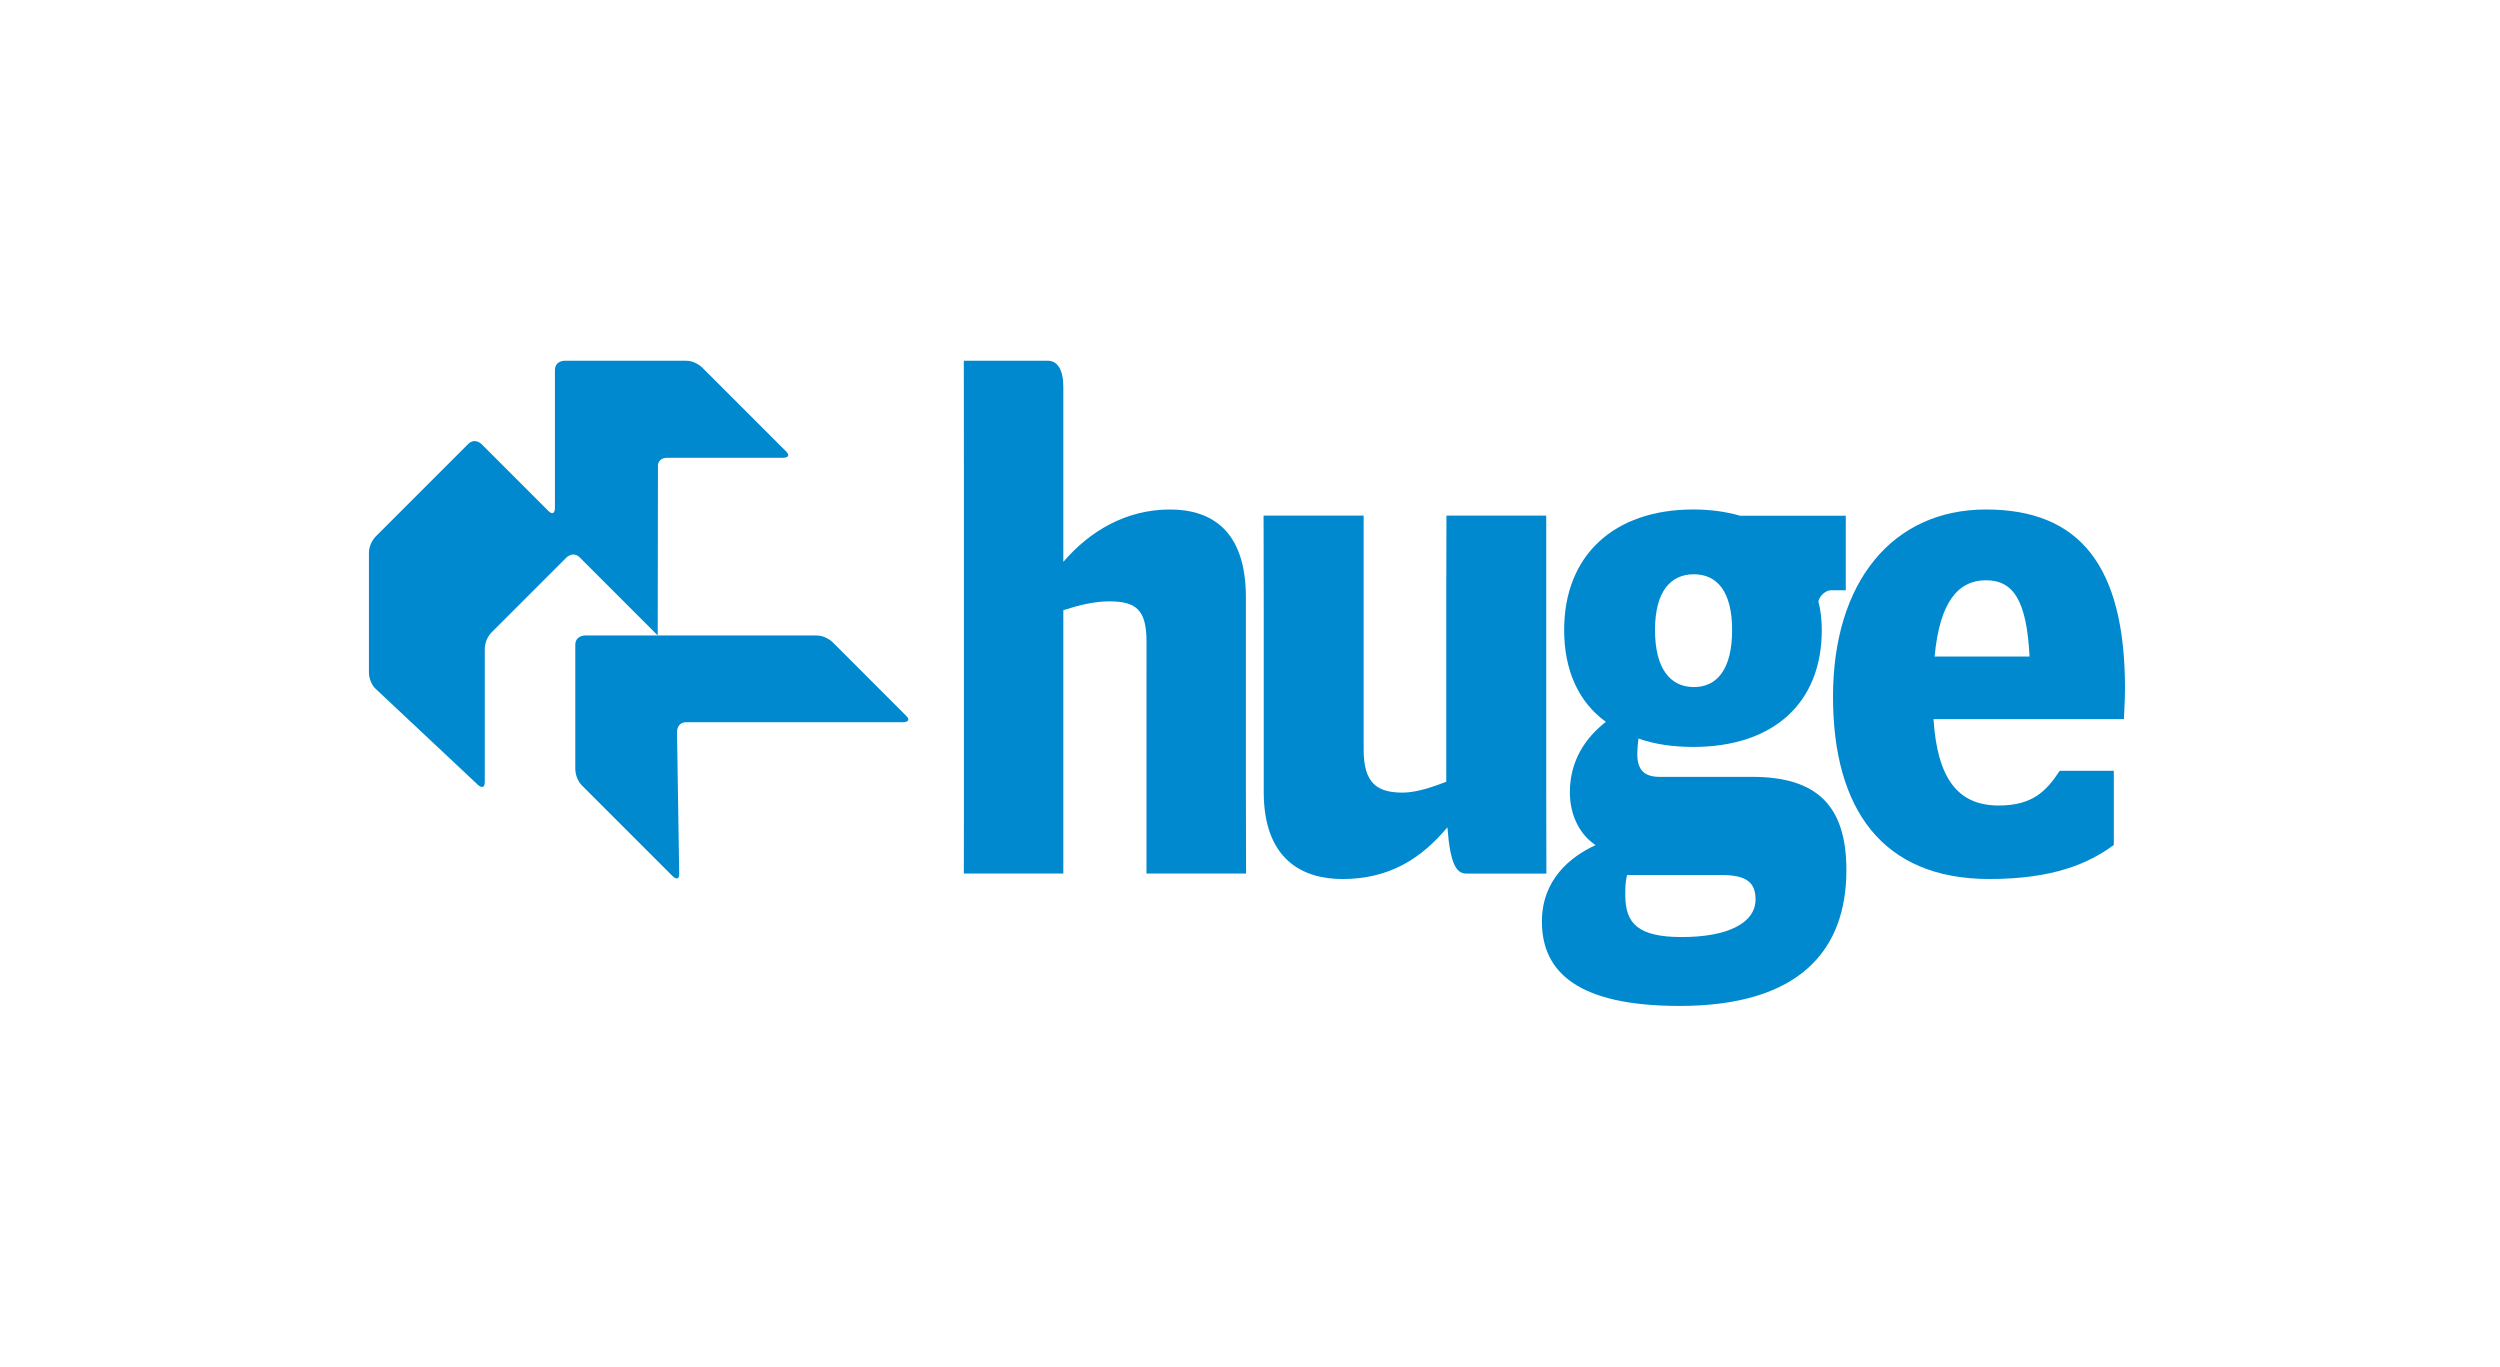
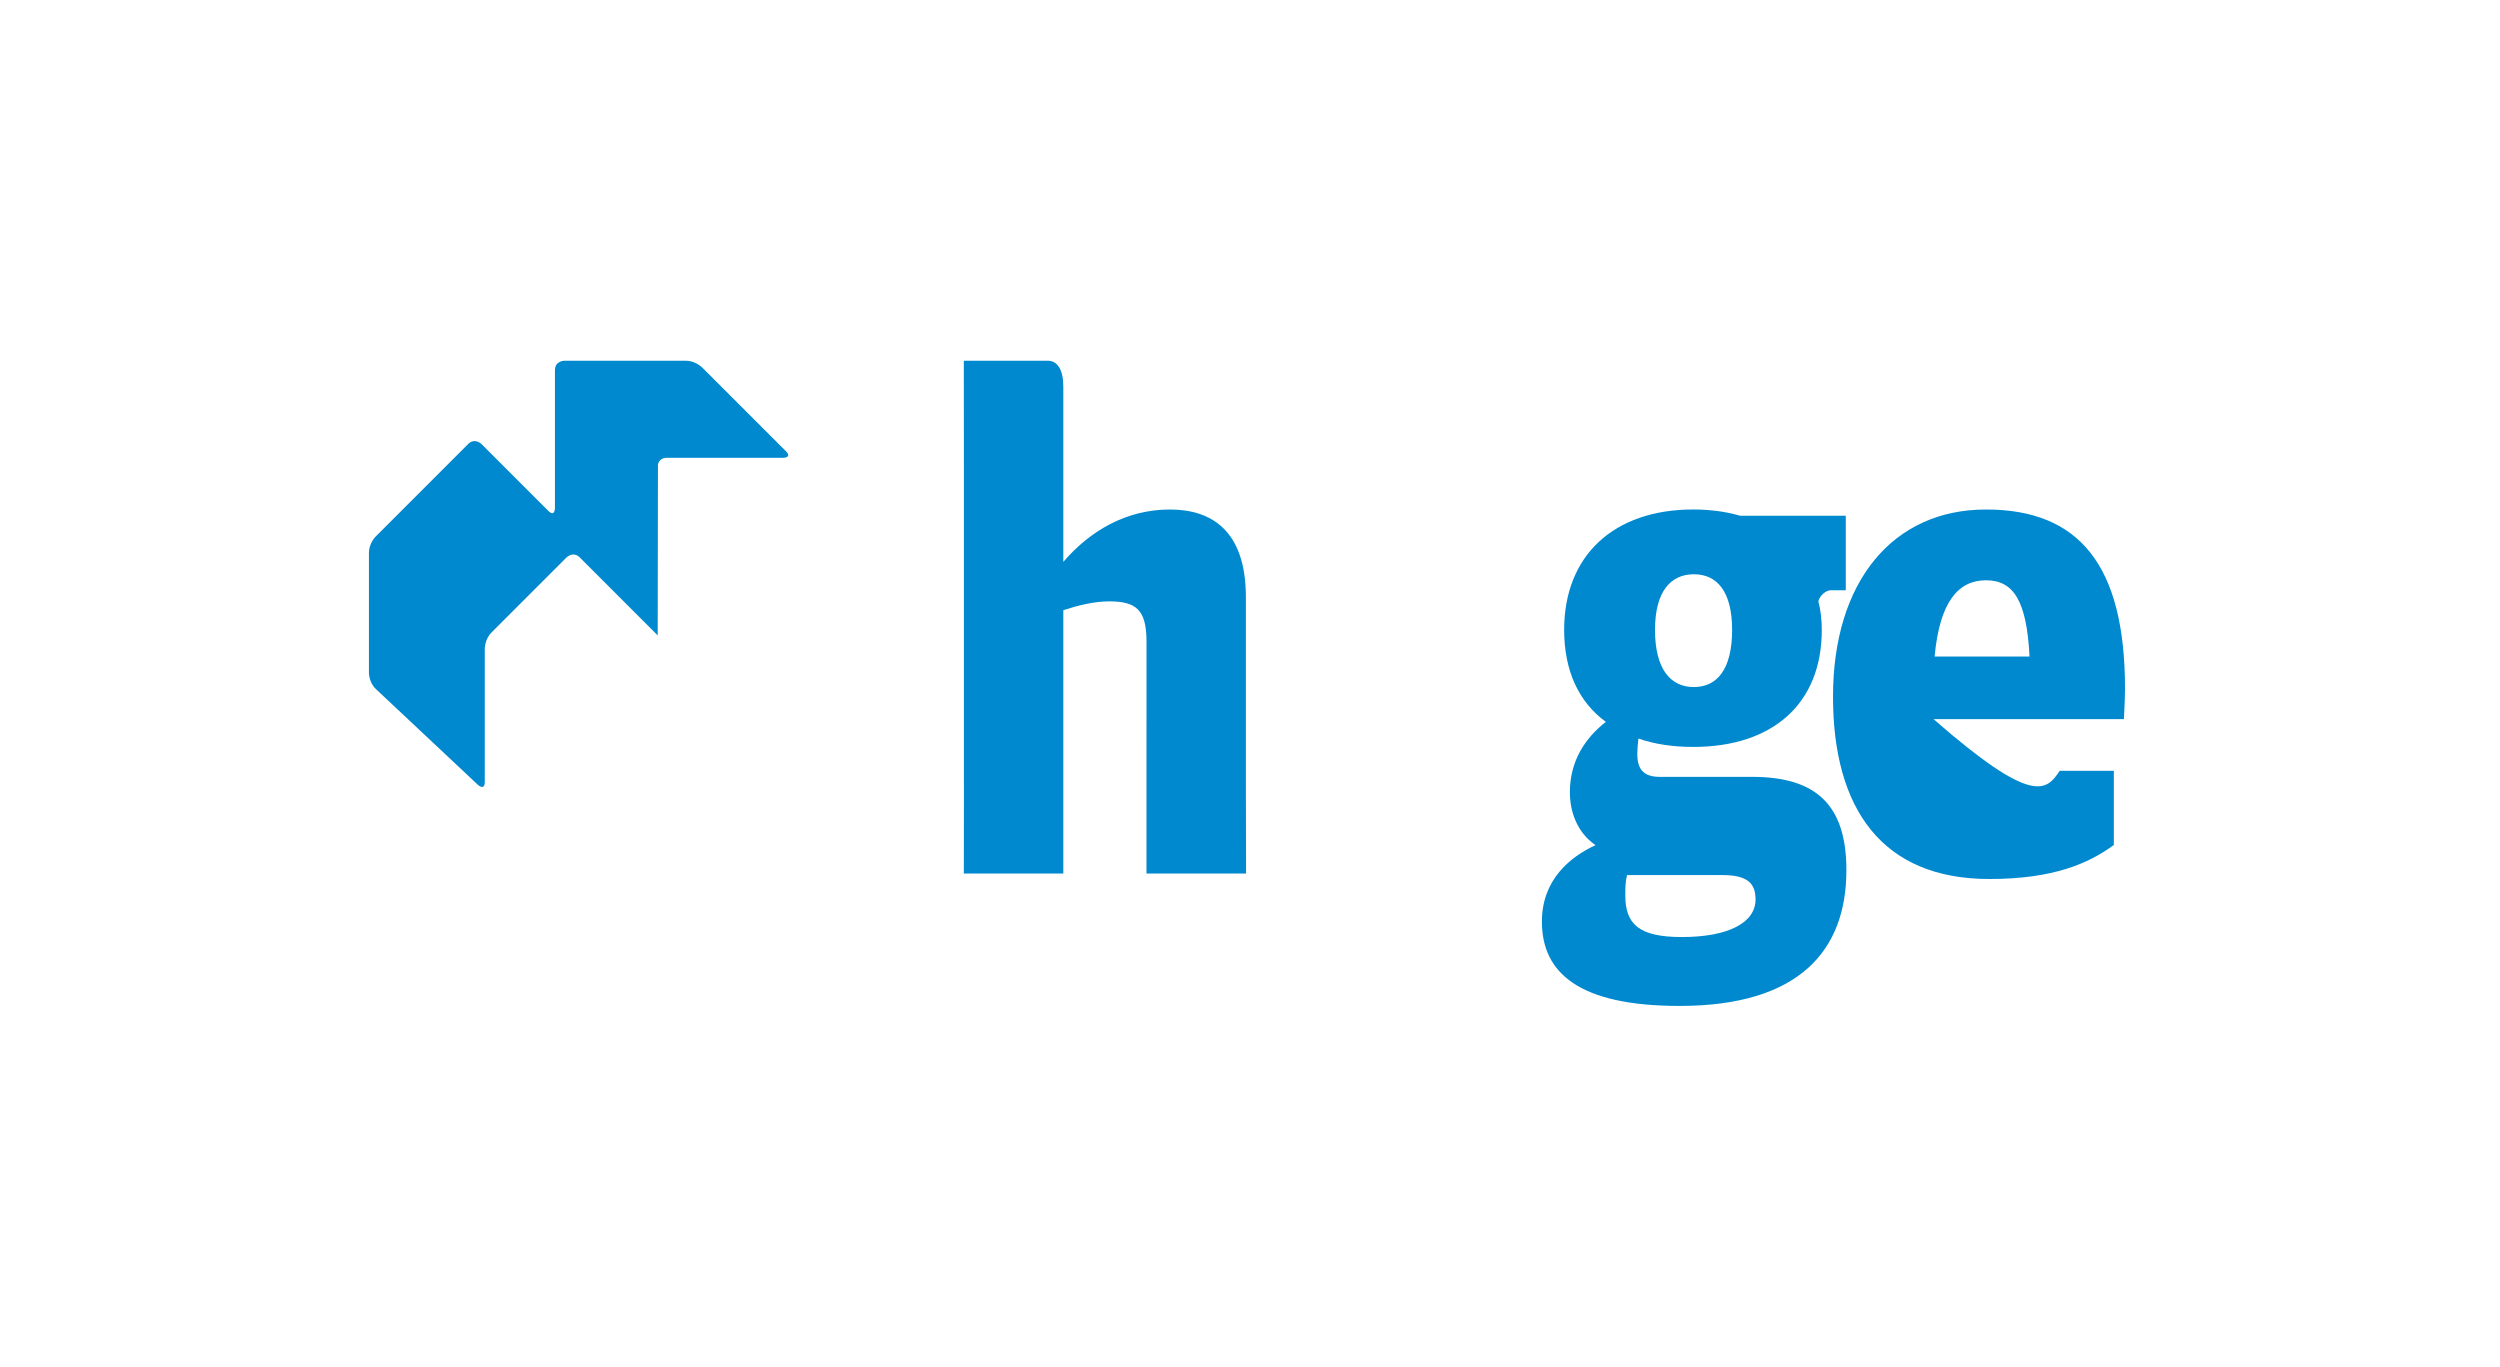
<svg xmlns="http://www.w3.org/2000/svg" width="300" height="164" viewBox="0 0 300 164" fill="none">
  <rect width="300" height="164" fill="white" />
  <g clip-path="url(#clip0_2169_4969)">
    <path d="M115.669 94.539V58.282C115.669 57.465 115.658 43.285 115.658 43.285H125.72C126.928 43.285 127.598 44.428 127.598 46.39V67.428C130.747 63.752 135.101 61.14 140.394 61.14C145.218 61.14 149.507 63.509 149.507 71.675V94.539C149.507 95.438 149.529 104.828 149.529 104.828H137.578V96.581L137.581 76.981C137.581 73.142 136.309 72.164 133.091 72.164C131.282 72.164 129.339 72.653 127.598 73.224V104.828H115.661C115.661 104.828 115.672 95.353 115.672 94.539H115.669Z" fill="#0089CF" />
-     <path d="M151.647 95.031V72.656C151.647 71.757 151.63 61.875 151.63 61.875H163.638V89.967C163.638 94.05 165.312 95.113 168.328 95.113C169.937 95.113 171.879 94.46 173.553 93.807V70.614L173.573 61.875H185.547V94.46C185.547 95.277 185.567 104.831 185.567 104.831H175.968C174.76 104.831 174.025 103.688 173.689 99.278C170.539 103.035 166.722 105.484 161.093 105.484C156.27 105.484 151.647 103.117 151.647 95.031Z" fill="#0089CF" />
    <path d="M185.027 110.604C185.027 105.591 188.385 102.835 191.47 101.412C189.689 100.242 188.385 97.986 188.385 95.062C188.385 91.302 190.237 88.545 192.703 86.623C189.48 84.284 187.698 80.524 187.698 75.593C187.698 66.653 193.661 61.137 203.192 61.137C205.18 61.137 207.1 61.389 208.813 61.889H221.493V70.829H219.712C219.096 70.829 218.341 71.496 218.205 72.167C218.48 73.17 218.615 74.423 218.615 75.593C218.615 84.451 212.72 89.631 203.192 89.631C200.724 89.631 198.53 89.297 196.61 88.627C196.542 89.128 196.474 90.047 196.474 90.465C196.474 92.303 197.229 93.222 199.149 93.222H210.255C218.002 93.222 221.567 96.648 221.567 104.418C221.567 114.028 215.946 120.712 201.55 120.712C189.415 120.712 185.029 116.7 185.029 110.601L185.027 110.604ZM210.665 107.932C210.665 106.01 209.706 105.009 206.69 105.009H195.242C195.035 105.846 195.035 106.595 195.035 107.432C195.035 110.859 196.613 112.445 201.821 112.445C207.306 112.445 210.665 110.774 210.665 107.932ZM207.854 75.596C207.854 70.917 206.003 68.912 203.263 68.912C200.523 68.912 198.601 70.917 198.601 75.596C198.601 80.275 200.453 82.447 203.263 82.447C206.073 82.447 207.854 80.275 207.854 75.596Z" fill="#0089CF" />
-     <path d="M219.961 83.597C219.961 69.797 227.128 61.14 238.319 61.14C249.509 61.14 255 67.838 255 82.616C255 84.33 254.867 85.8 254.867 86.292H232.019C232.489 93.479 234.968 96.662 239.86 96.662C243.88 96.662 245.554 94.949 247.163 92.498H253.66V101.398C250.646 103.604 246.425 105.481 238.72 105.481C225.856 105.481 219.961 97.07 219.961 83.595V83.597ZM243.544 78.78C243.207 72.164 241.666 69.633 238.319 69.633C234.971 69.633 232.757 72.246 232.155 78.78H243.544Z" fill="#0089CF" />
-     <path d="M78.925 76.255H70.175C70.175 76.255 69.035 76.255 69.035 77.394V92.323C69.035 92.323 69.035 93.462 69.841 94.265L80.715 105.136C80.715 105.136 81.521 105.942 81.504 104.802L81.241 87.805C81.241 87.805 81.224 86.665 82.363 86.665H108.375C108.375 86.665 109.514 86.665 108.708 85.862L99.907 77.058C99.907 77.058 99.101 76.252 97.962 76.252H78.954" fill="#0089CF" />
+     <path d="M219.961 83.597C219.961 69.797 227.128 61.14 238.319 61.14C249.509 61.14 255 67.838 255 82.616C255 84.33 254.867 85.8 254.867 86.292H232.019C243.88 96.662 245.554 94.949 247.163 92.498H253.66V101.398C250.646 103.604 246.425 105.481 238.72 105.481C225.856 105.481 219.961 97.07 219.961 83.595V83.597ZM243.544 78.78C243.207 72.164 241.666 69.633 238.319 69.633C234.971 69.633 232.757 72.246 232.155 78.78H243.544Z" fill="#0089CF" />
    <path d="M94.298 54.134L84.252 44.091C84.252 44.091 83.446 43.285 82.307 43.285H67.732C67.732 43.285 66.593 43.285 66.593 44.425V60.962C66.593 60.962 66.593 62.101 65.787 61.295L57.783 53.288C57.783 53.288 56.98 52.483 56.174 53.288L45.077 64.386C45.077 64.386 44.271 65.192 44.271 66.328V80.759C44.271 80.759 44.271 81.898 45.099 82.679L57.342 94.174C57.342 94.174 58.173 94.955 58.173 93.815V77.841C58.173 77.841 58.173 76.704 58.979 75.896L67.972 66.902C67.972 66.902 68.778 66.096 69.581 66.902L78.925 76.252L78.954 55.712C79.047 55.384 79.302 54.954 79.983 54.937H93.967C93.967 54.937 95.106 54.937 94.3 54.131L94.298 54.134Z" fill="#0089CF" />
  </g>
  <defs>
    <clipPath id="clip0_2169_4969">
      <rect width="210.729" height="77.429" fill="white" transform="translate(44.271 43.285)" />
    </clipPath>
  </defs>
</svg>